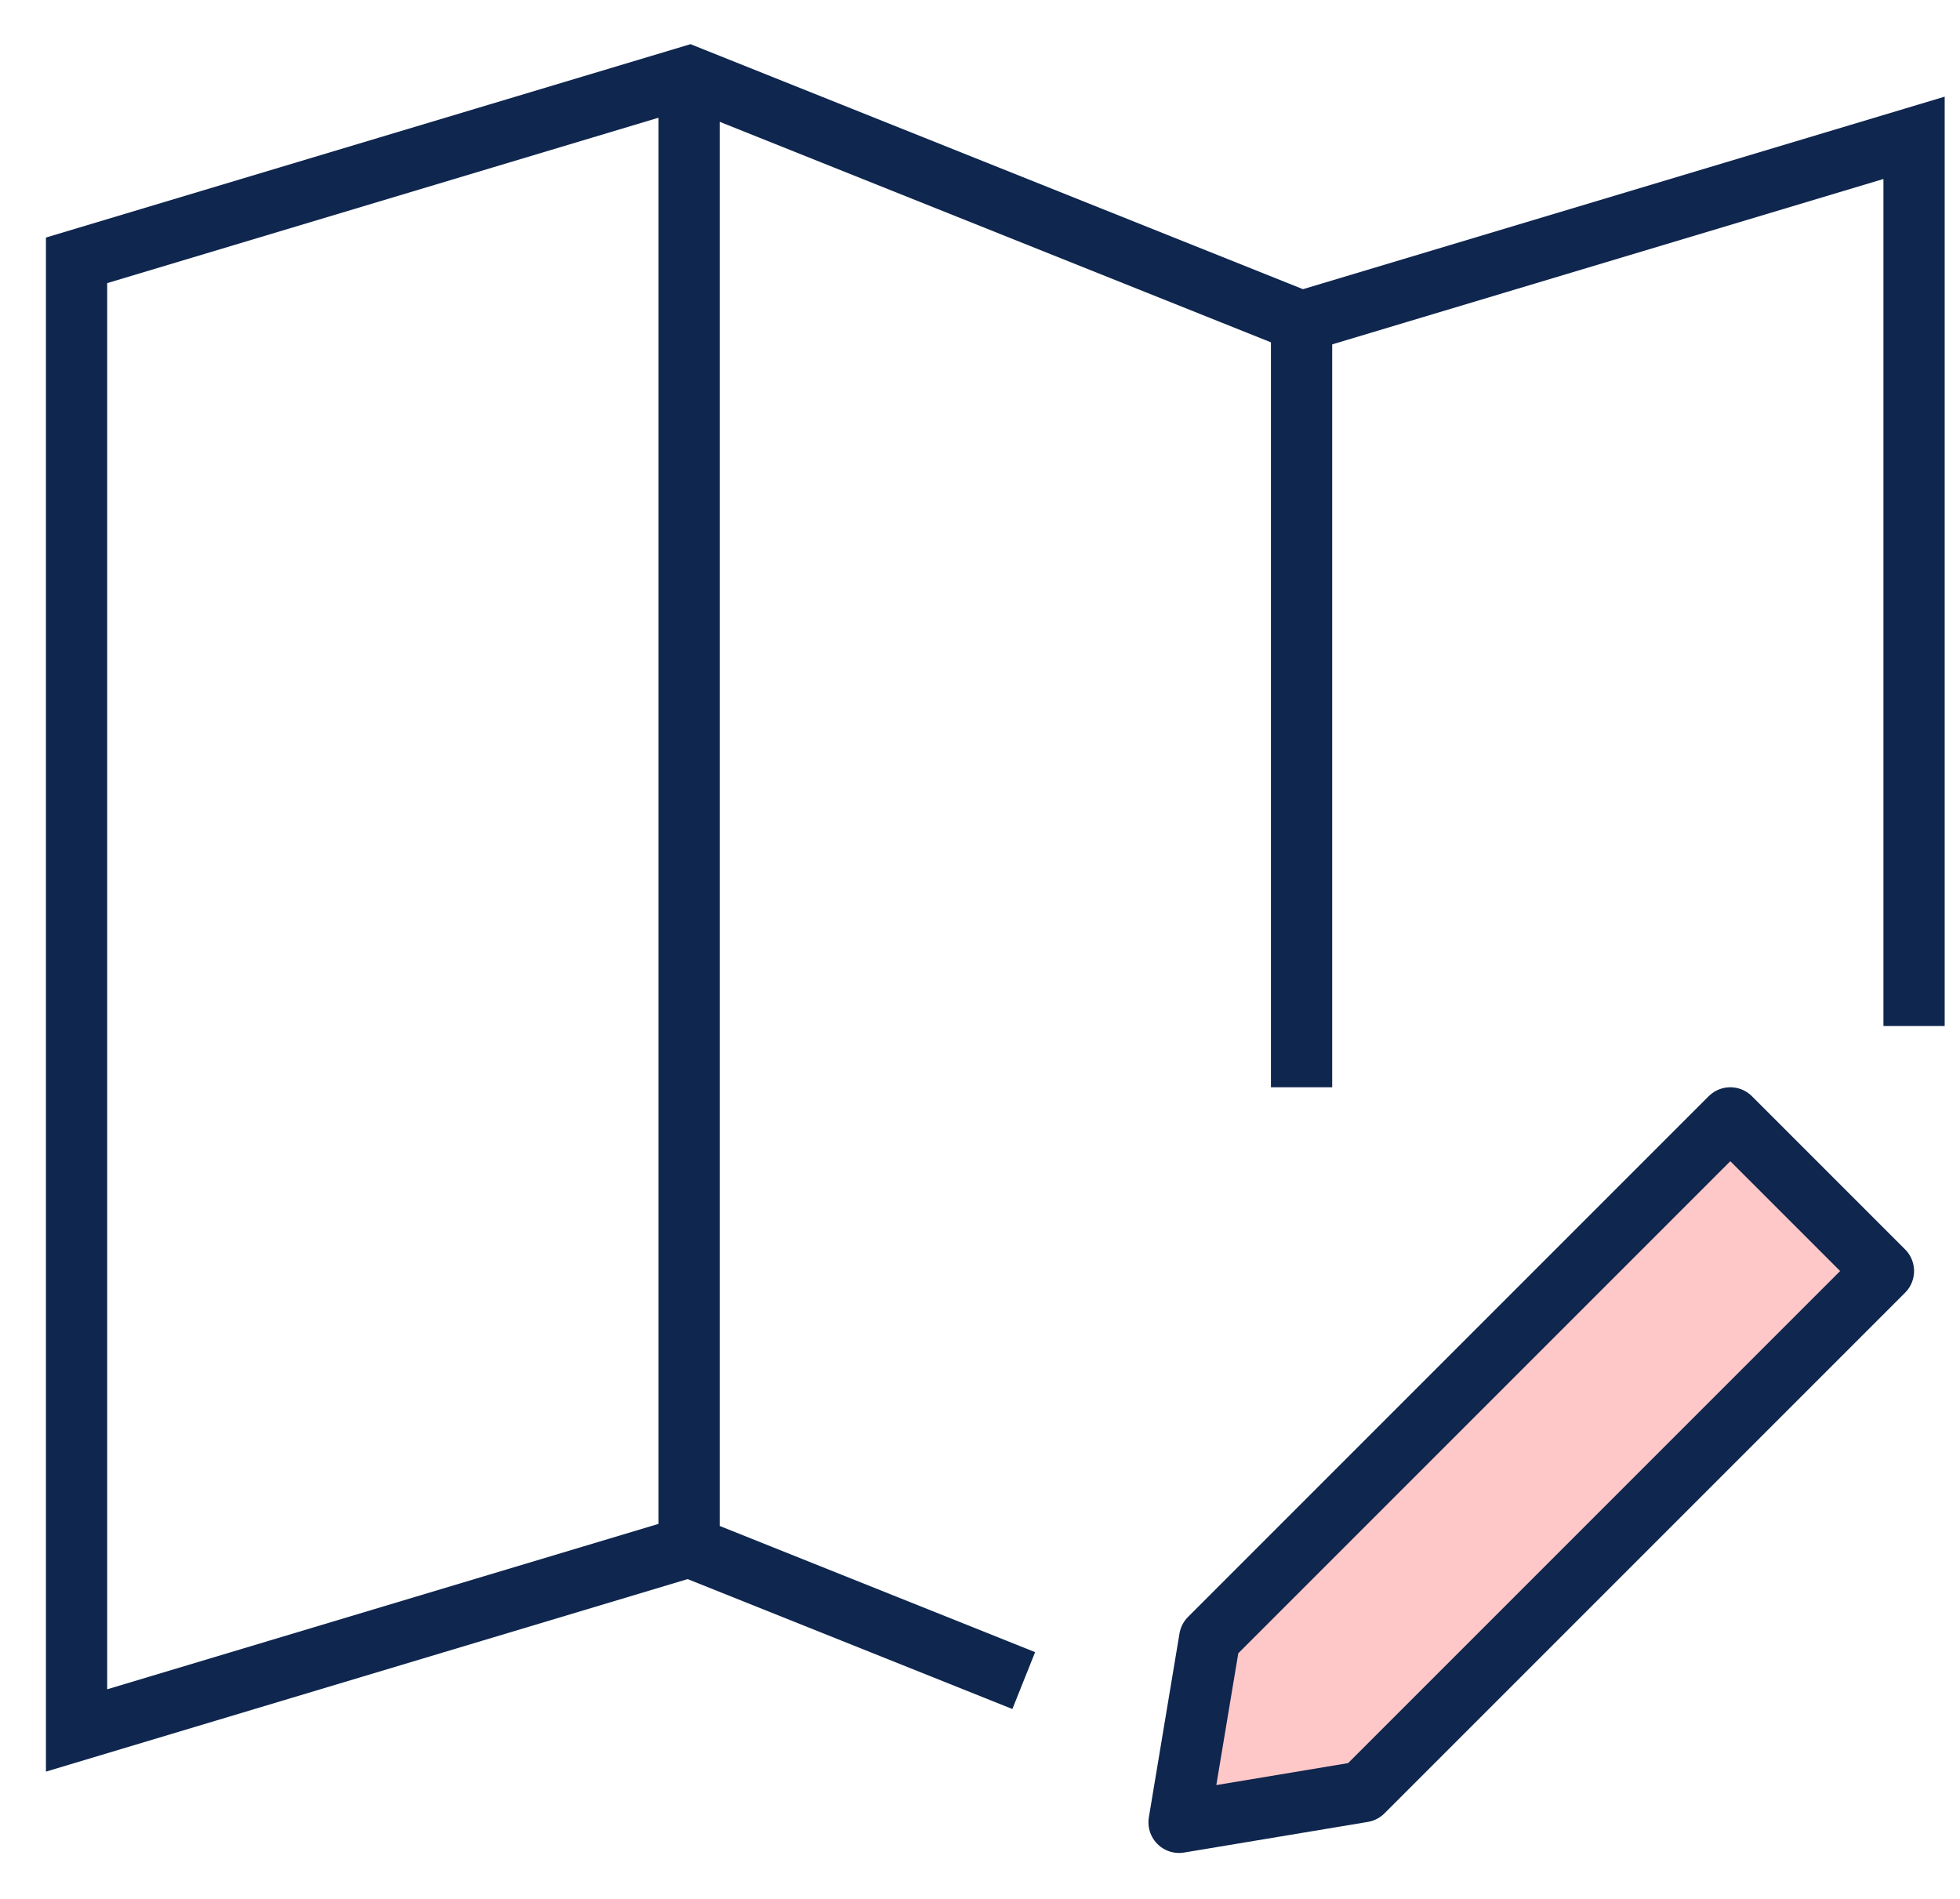
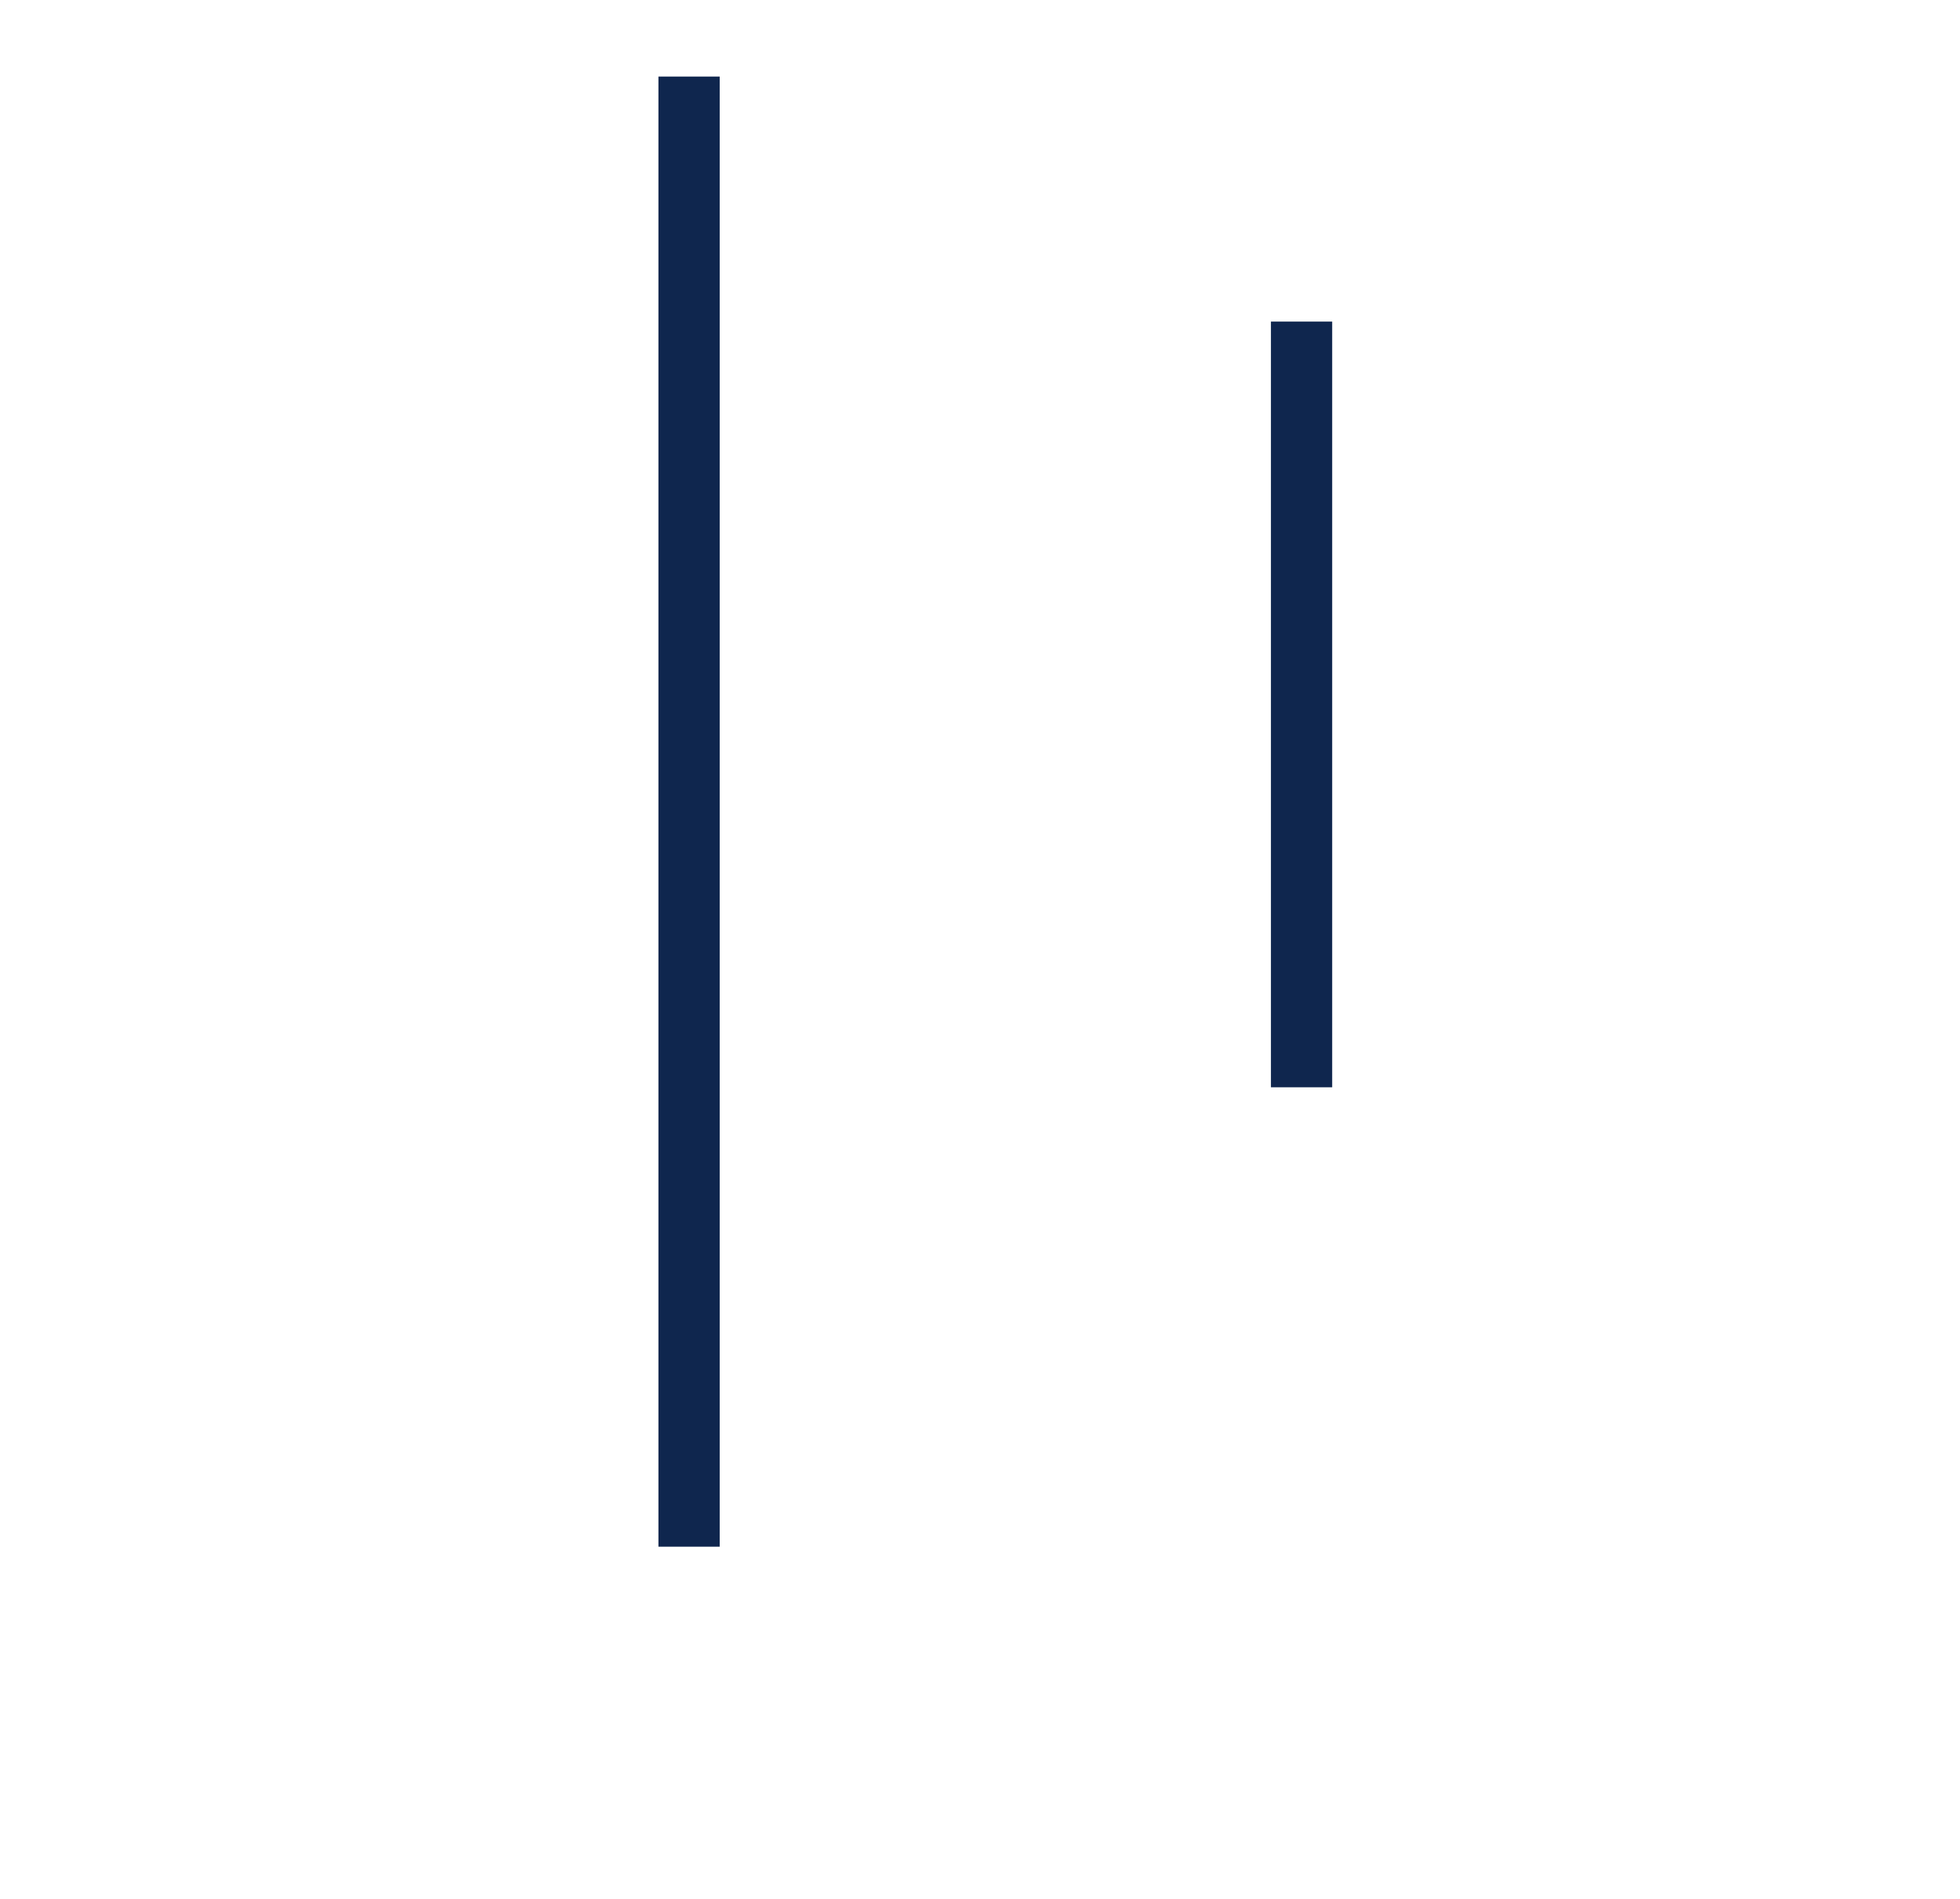
<svg xmlns="http://www.w3.org/2000/svg" width="32" height="31" viewBox="0 0 32 31" fill="none">
-   <path d="M16.25 27.25l-5-2-10 3v-24l10-3 10 4 10-3v14" stroke="#0F264E" stroke-miterlimit="10" stroke-linecap="square" />
-   <path d="M22.25 29.25l-3 .5.5-3 8.5-8.5 2.5 2.5-8.5 8.5z" fill="#FFC8C8" stroke="#0F264E" stroke-miterlimit="10" stroke-linecap="round" stroke-linejoin="round" />
  <path d="M11.25 1.25v24M21.25 5.25v12.5" stroke="#0F264E" stroke-miterlimit="10" />
</svg>